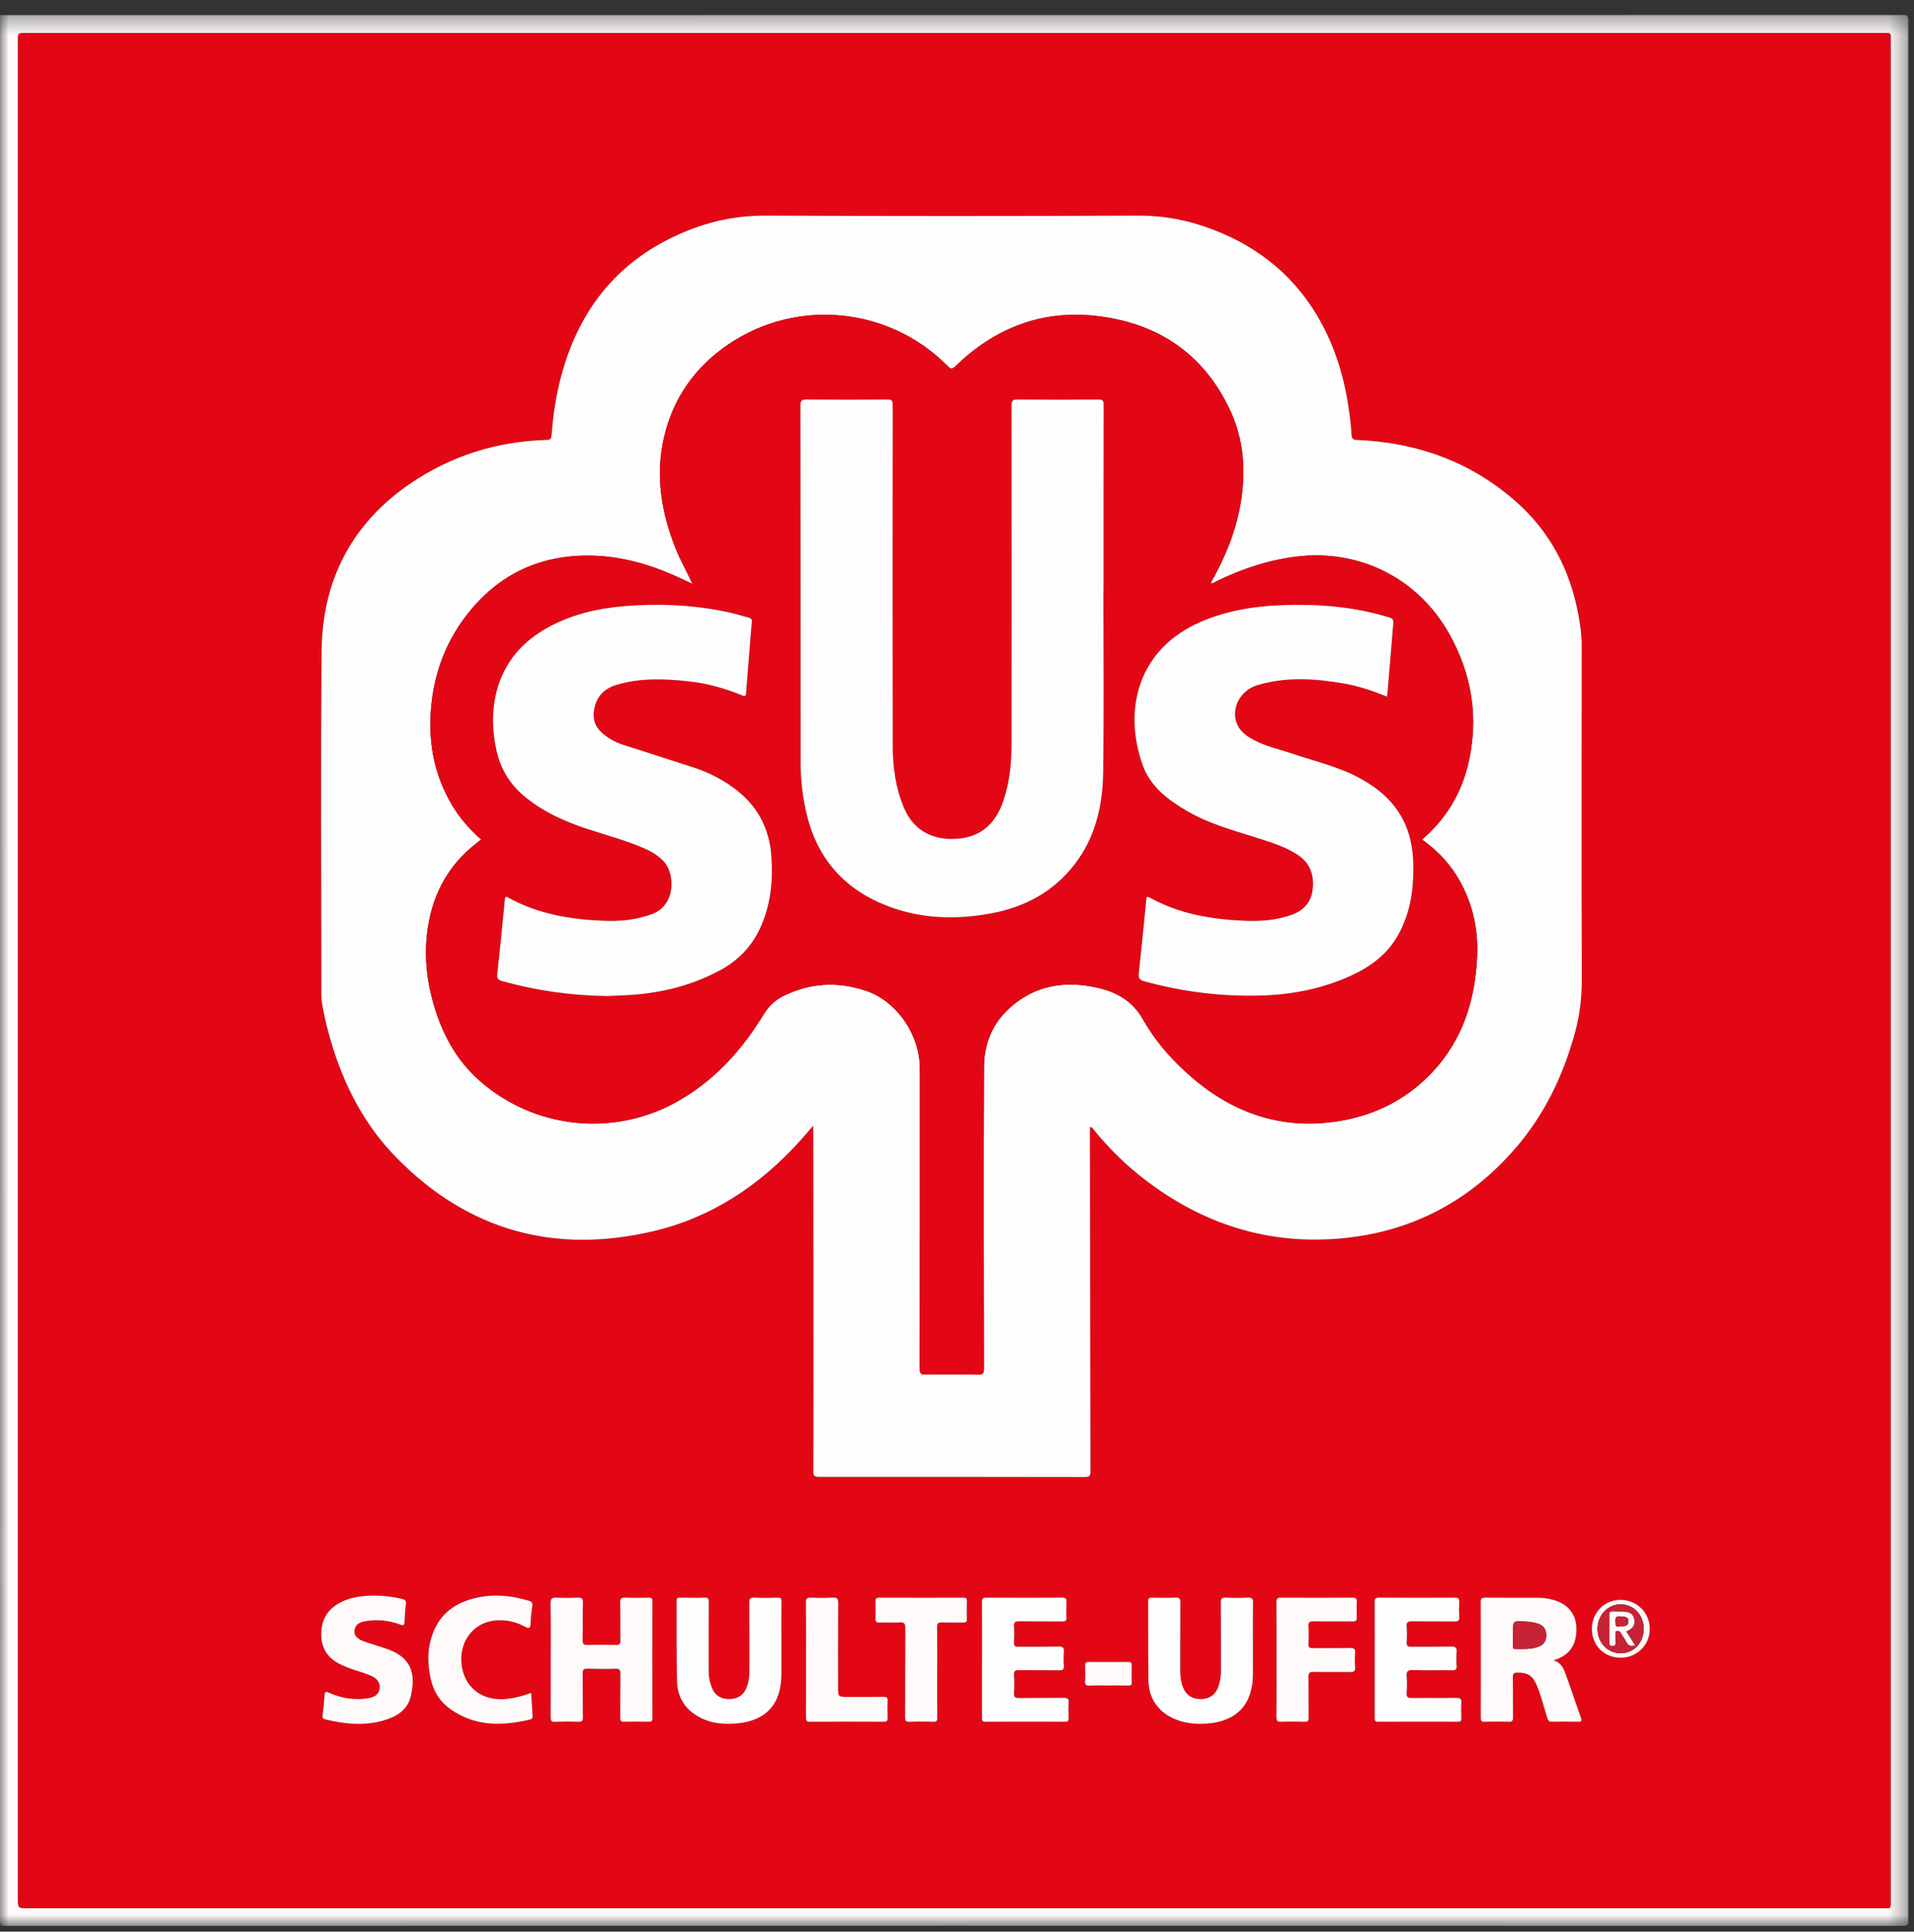
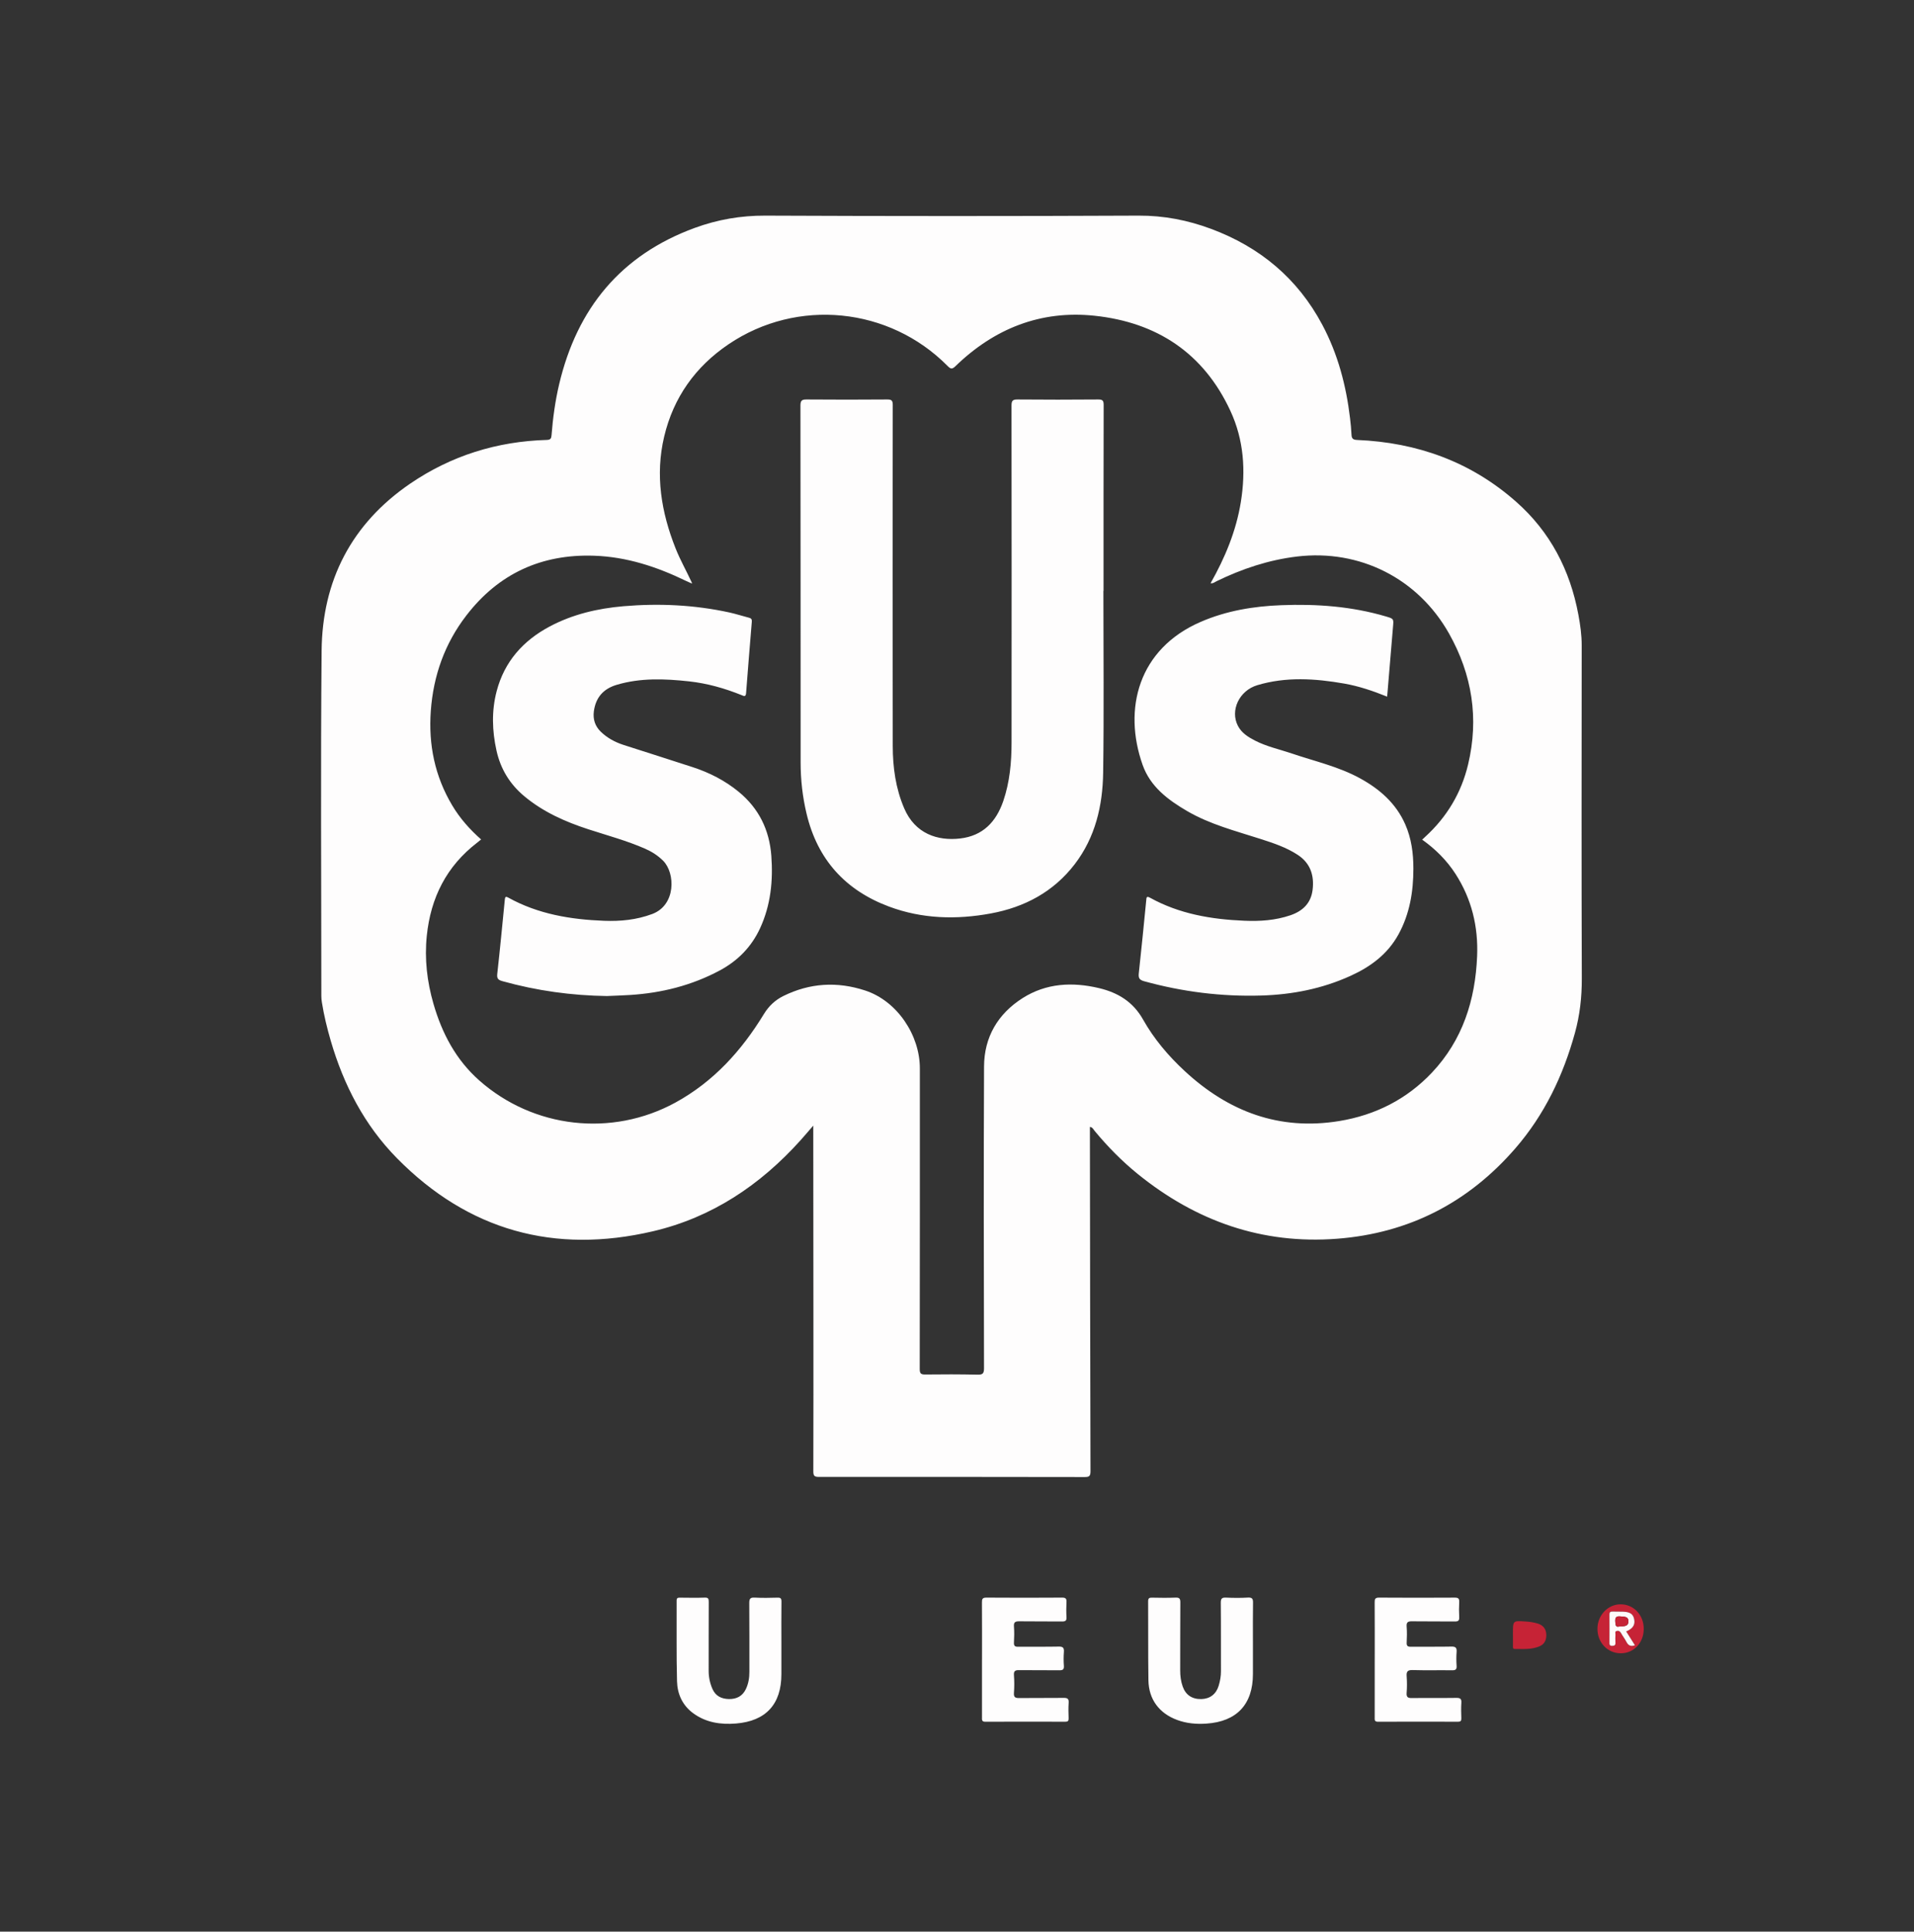
<svg xmlns="http://www.w3.org/2000/svg" xmlns:xlink="http://www.w3.org/1999/xlink" viewBox="0 0 111 112">
  <rect x="0" y="0" width="111" height="112" fill="#333333" stroke="none" />
  <defs>
    <path id="nadptebn4a" d="M0 0.333L110.667 0.333 110.667 111.132 0 111.132z" />
  </defs>
  <g fill="none" fill-rule="evenodd">
    <g>
      <g>
        <g transform="translate(-256) translate(256) translate(0 .535)">
          <mask id="ntl5f2ei3b" fill="#fff">
            <use xlink:href="#nadptebn4a" />
          </mask>
-           <path fill="#FEFAFA" d="M1.045 55.732v53.811c0 .558 0 .558.542.558H108.74l.496-.001c.44-.007.408.07.408-.419V2.153c0-.187-.007-.373.003-.558.007-.158-.046-.224-.212-.217-.226.012-.452.004-.68.004L1.447 1.383c-.402 0-.402 0-.402.414v53.935zM.005.339c36.793 0 73.585 0 110.378-.006.233 0 .285.052.285.285-.007 36.743-.007 73.486 0 110.23 0 .232-.052.284-.285.284-36.7-.007-73.4-.007-110.099 0-.232 0-.284-.052-.284-.285C.006 74.011.006 37.175.006.34z" mask="url(#ntl5f2ei3b)" />
        </g>
-         <path fill="#E30715" d="M93.981 96.119c.95.001 1.694-.73 1.696-1.665.003-.948-.748-1.693-1.706-1.692-.923.002-1.648.734-1.653 1.672-.005.962.707 1.683 1.663 1.685zM64.263 97.73v-.002c.392 0 .784-.004 1.175.004.146.002.202-.04.197-.19-.007-.331-.007-.661 0-.992.005-.154-.061-.19-.2-.188-.764.005-1.527.006-2.29 0-.157-.002-.221.047-.217.21.01.3.015.6 0 .9-.01.196.044.272.253.262.36-.015.722-.004 1.082-.004zm-17.52-1.485c0 1.105.004 2.208-.003 3.313 0 .183.02.275.243.273 1.422-.01 2.845-.008 4.267-.002.171 0 .238-.041.23-.223-.015-.32-.017-.64 0-.96.01-.202-.05-.266-.256-.262-.68.012-1.361.004-2.04.004-.581 0-.581.001-.581-.579 0-1.62-.006-3.24.007-4.86.002-.262-.07-.332-.324-.318-.412.023-.826.022-1.237 0-.239-.01-.314.051-.311.301.014 1.105.006 2.209.006 3.313zm7.61.718c0-.866.007-1.733-.006-2.6-.003-.221.04-.308.284-.295.41.022.824.002 1.236.006.134.002.21-.02.205-.183-.011-.361-.009-.723 0-1.084.003-.142-.059-.173-.185-.173-1.638.003-3.277.005-4.915 0-.173 0-.203.072-.199.224.01.33.012.66-.001.99-.007.178.054.232.229.228.39-.01.784.014 1.174-.008.254-.015.327.055.326.317-.013 1.722-.003 3.446-.012 5.168-.001.211.041.288.267.278.453-.018.906-.015 1.36-.002.187.006.244-.039.242-.235-.013-.877-.006-1.754-.006-2.63zm19.678-.73c0 1.103.008 2.207-.006 3.31-.004.24.064.297.29.287.454-.017.907-.014 1.36 0 .184.005.22-.06.218-.229-.008-.794.004-1.589-.008-2.383-.004-.22.066-.28.279-.277.711.011 1.423-.007 2.133.01.24.005.305-.074.288-.301-.017-.266-.018-.537 0-.803.018-.232-.055-.299-.29-.294-.721.016-1.443.001-2.163.01-.182 0-.257-.04-.247-.24.016-.34.019-.681 0-1.02-.014-.23.054-.302.29-.298.751.015 1.504-.001 2.256.012.209.003.263-.065.253-.263-.014-.288-.016-.579 0-.866.013-.206-.06-.256-.259-.255-1.38.008-2.762.008-4.142 0-.2-.001-.26.052-.258.257.01 1.114.006 2.228.006 3.342zm-43.226 1.923c-.459.17-.912.291-1.383.346-1.472.173-2.558-.683-2.664-2.114-.092-1.253.716-2.29 1.912-2.425.618-.07 1.216.056 1.762.348.295.158.33.064.339-.208.01-.33.048-.66.097-.985.027-.179-.023-.253-.197-.305-.91-.273-1.835-.393-2.776-.225-1.204.215-2.205.758-2.718 1.934-.395.906-.417 1.859-.2 2.817.162.72.517 1.312 1.127 1.747 1.442 1.029 3.018.996 4.644.611.117-.027.146-.093.14-.198l-.083-1.343zm-9.094-5.645c-.652.014-1.328.073-1.95.39-.723.37-1.108.954-1.129 1.776-.02.837.329 1.444 1.087 1.812.25.122.503.23.769.315.343.106.686.218 1.018.355.375.154.549.42.514.722-.037.325-.23.51-.659.583-.793.133-1.558.01-2.287-.32-.17-.078-.234-.07-.249.131-.027.381-.07.76-.114 1.14-.016.132-.017.235.15.275 1.115.268 2.234.393 3.359.07.765-.219 1.42-.592 1.61-1.441.28-1.236.042-2.16-1.241-2.655-.42-.164-.858-.285-1.288-.425-.175-.056-.352-.114-.504-.223-.16-.113-.27-.254-.243-.466.027-.224.145-.384.35-.473.093-.04.196-.063.297-.08.686-.115 1.357-.045 2.005.197.2.075.248.03.256-.165.014-.34.029-.682.076-1.019.028-.209-.063-.266-.234-.308-.513-.126-1.034-.18-1.593-.19zm58.015 3.69l-.001 3.373c-.001.138-.022.256.192.255 1.546-.007 3.092-.005 4.639-.001.149 0 .196-.048.192-.195-.01-.3-.02-.6.001-.898.018-.237-.065-.292-.292-.289-.856.012-1.711-.002-2.566.01-.233.003-.335-.041-.315-.3.026-.32.025-.642.002-.96-.02-.273.05-.372.346-.363.761.024 1.524.002 2.286.012.2.004.278-.047.263-.257-.017-.267-.019-.537 0-.805.018-.237-.05-.317-.302-.312-.783.016-1.566 0-2.349.01-.189.003-.253-.052-.243-.244.015-.31.024-.62-.002-.929-.021-.26.084-.305.316-.302.823.012 1.648-.001 2.473.01.2.002.272-.05.26-.256-.017-.289-.017-.579-.001-.867.01-.198-.048-.262-.254-.26-1.464.01-2.928.01-4.392-.001-.234-.002-.259.087-.257.285.008 1.094.004 2.19.004 3.283zm-22.775.03h-.001v3.342c-.001.138-.023.257.192.256 1.546-.007 3.092-.005 4.638-.001.148 0 .198-.046.193-.195-.01-.299-.02-.6.002-.897.016-.237-.064-.294-.292-.29-.855.012-1.712-.002-2.567.01-.23.002-.334-.04-.314-.3.025-.34.026-.682 0-1.022-.02-.262.087-.302.315-.297.772.012 1.546-.002 2.319.008.198.003.277-.045.262-.256-.018-.267-.019-.537 0-.805.019-.237-.047-.32-.3-.313-.784.016-1.567 0-2.35.01-.189.003-.254-.05-.244-.244.015-.309.023-.62-.001-.928-.022-.26.081-.306.314-.303.824.012 1.648-.001 2.473.01.2.002.273-.049.26-.256-.016-.288-.015-.579 0-.866.01-.197-.045-.263-.254-.261-1.463.01-2.927.01-4.39-.001-.235-.002-.26.085-.259.285.009 1.105.004 2.208.004 3.314zM45.315 95.21c0-.784-.005-1.57.005-2.353.001-.177-.05-.228-.225-.223-.443.012-.887.022-1.33-.003-.27-.015-.314.082-.311.329.012 1.321.002 2.643.006 3.964.001.356-.052.698-.209 1.02-.197.405-.538.577-.976.57-.434-.01-.774-.171-.96-.594-.147-.337-.217-.684-.217-1.05.003-1.331-.001-2.662.005-3.993.001-.182-.03-.251-.233-.245-.473.017-.948.007-1.422.003-.123 0-.21-.003-.208.172.009 1.558-.02 3.117.023 4.675.02.741.315 1.401.948 1.861.743.54 1.589.66 2.469.59 1.741-.14 2.637-1.125 2.636-2.865V95.21zm27.348-.04c0-.744-.009-1.487.004-2.23.005-.227-.034-.325-.294-.31-.421.026-.846.022-1.267.002-.235-.01-.31.045-.307.296.014 1.321.003 2.643.01 3.964 0 .293-.049.575-.134.851-.147.486-.505.757-.997.771-.541.014-.916-.234-1.09-.732-.107-.305-.146-.619-.144-.943.005-1.31-.003-2.62.008-3.932.002-.216-.055-.282-.273-.275-.453.018-.907.012-1.36.002-.162-.003-.236.026-.234.214.01 1.527-.007 3.055.017 4.582.018 1.101.627 1.912 1.662 2.294.55.205 1.123.252 1.704.213 1.76-.119 2.694-1.12 2.694-2.879l.001-1.888zM31.94 96.226c0 1.115.003 2.23-.004 3.346-.002.192.035.268.248.26.453-.017.908-.015 1.361 0 .2.005.26-.05.257-.255-.012-.847.001-1.693-.01-2.54-.002-.206.038-.289.266-.282.546.018 1.093.021 1.64.002.246-.008.285.086.282.305-.011.846 0 1.693-.008 2.54-.001.173.045.232.224.228.474-.01.949-.007 1.423 0 .153.002.219-.032.218-.204-.005-2.26-.005-4.521.002-6.782 0-.168-.057-.212-.214-.209-.453.01-.908.016-1.361-.002-.225-.008-.301.043-.295.285.018.733 0 1.467.011 2.2.004.201-.053.265-.257.26-.547-.013-1.094-.015-1.64 0-.222.006-.3-.038-.293-.281.019-.723-.006-1.446.013-2.168.007-.254-.075-.307-.308-.296-.4.019-.805.022-1.206 0-.268-.014-.364.044-.358.341.021 1.084.009 2.168.009 3.252zm58.152.042c.792-.233 1.209-.708 1.31-1.466.14-1.036-.338-1.772-1.346-2.047-.29-.079-.585-.116-.886-.117-1.01 0-2.02.005-3.03-.004-.194-.002-.266.036-.265.248.008 2.24.007 4.482.002 6.722 0 .172.042.23.222.226.463-.012.928-.015 1.392.001.213.008.257-.071.254-.264-.009-.774.004-1.549-.008-2.323-.003-.206.06-.262.261-.262.601-.001.881.168 1.12.728.264.617.416 1.27.616 1.907.05.159.11.215.273.213.505-.008 1.01-.01 1.516 0 .196.004.225-.048.16-.23-.285-.804-.551-1.615-.843-2.416-.132-.363-.244-.759-.748-.916zm-26.885-30.93c.162.028.202.15.269.23.757.912 1.584 1.755 2.505 2.501 3.375 2.733 7.205 4.092 11.563 3.757 4.16-.32 7.607-2.094 10.339-5.245 1.687-1.947 2.77-4.215 3.452-6.687.283-1.029.403-2.07.4-3.145-.022-6.443-.013-12.887-.008-19.33 0-.603-.082-1.192-.191-1.78-.482-2.583-1.636-4.805-3.614-6.55-2.628-2.32-5.74-3.433-9.216-3.58-.247-.01-.317-.087-.327-.31-.016-.32-.047-.638-.085-.956-.228-1.896-.708-3.718-1.61-5.414-1.433-2.69-3.621-4.507-6.459-5.562-1.35-.501-2.73-.77-4.192-.764-7.219.032-14.44.032-21.658 0-1.417-.005-2.765.23-4.08.71-4.285 1.57-6.825 4.663-7.867 9.061-.23.976-.365 1.965-.443 2.964-.014.173-.05.263-.269.27-2.89.081-5.557.912-7.94 2.543-3.39 2.321-5.09 5.613-5.126 9.689-.06 6.67-.016 13.34-.014 20.012 0 .123.012.247.032.367.12.755.299 1.495.513 2.227.75 2.571 1.958 4.9 3.84 6.812 4.14 4.2 9.137 5.57 14.846 4.235 3.42-.8 6.223-2.68 8.56-5.279.235-.26.46-.53.737-.85v.373c.003 3.603.007 7.207.008 10.811 0 2.953.004 5.906-.005 8.86-.001.252.055.326.317.325 5.137-.004 10.273 0 15.408.009.253 0 .35-.034.349-.327-.019-6.526-.026-13.052-.034-19.577v-.4zM1.045 56.267V2.332c0-.414 0-.414.402-.414h107.31c.226 0 .454.007.68-.004.165-.008.218.058.21.216-.009.185-.002.37-.002.557v107.529c0 .488.031.412-.408.418-.166.002-.33.002-.496.002H1.587c-.542 0-.542 0-.542-.558V56.267z" transform="translate(-256) translate(256)" />
        <path fill="#FEFDFD" d="M40.077 33.815c-.103-.046-.207-.09-.308-.14-1.682-.816-3.433-1.39-5.318-1.453-3.053-.104-5.54 1.04-7.406 3.465-1.251 1.623-1.913 3.485-2.061 5.531-.142 1.955.232 3.79 1.243 5.484.445.747 1.015 1.389 1.674 1.972-.087.07-.158.13-.23.186-1.776 1.364-2.694 3.192-2.92 5.4-.138 1.344.015 2.657.388 3.947.495 1.71 1.298 3.239 2.655 4.44 3.142 2.781 7.69 3.295 11.371 1.285 2.212-1.209 3.837-3.006 5.133-5.13.285-.467.656-.817 1.135-1.053 1.533-.756 3.115-.85 4.738-.318 1.887.618 3.173 2.619 3.174 4.506.001 5.814.002 11.627-.007 17.441 0 .259.065.321.32.318 1.01-.014 2.022-.012 3.032.009.289.006.376-.056.376-.364-.012-5.835-.025-11.67.002-17.504.007-1.705.802-3.052 2.234-3.963 1.373-.872 2.889-.947 4.437-.58 1.089.26 1.969.788 2.55 1.82.631 1.123 1.466 2.109 2.415 2.987 2.538 2.354 5.49 3.468 8.965 2.899 2.092-.343 3.916-1.263 5.376-2.81 1.778-1.886 2.515-4.207 2.618-6.754.07-1.711-.318-3.313-1.252-4.763-.508-.787-1.162-1.438-1.935-1.988l.189-.177c1.252-1.144 2.086-2.546 2.476-4.187.635-2.665.234-5.202-1.104-7.582-1.806-3.21-5.191-4.902-8.82-4.47-1.645.197-3.185.712-4.666 1.432-.104.05-.2.142-.346.117.84-1.482 1.48-3.023 1.754-4.701.295-1.822.177-3.611-.606-5.297-1.553-3.35-4.27-5.13-7.872-5.512-3.131-.333-5.827.745-8.079 2.932-.197.19-.282.147-.45-.022-3.384-3.414-8.715-3.948-12.694-1.262-1.93 1.303-3.203 3.09-3.742 5.363-.527 2.227-.169 4.38.663 6.477.27.68.632 1.312.936 1.974-.015.014-.027.028-.038.045m23.13 31.523v.4c.009 6.525.015 13.051.034 19.576 0 .294-.096.328-.348.327-5.136-.008-10.273-.012-15.409-.007-.262 0-.318-.073-.317-.326.008-2.954.007-5.907.005-8.86-.001-3.604-.005-7.207-.008-10.811v-.372c-.276.319-.502.588-.738.85-2.336 2.598-5.139 4.477-8.558 5.277-5.71 1.336-10.707-.033-14.846-4.235-1.883-1.91-3.091-4.24-3.841-6.81-.214-.733-.394-1.474-.514-2.227-.019-.122-.032-.245-.032-.368-.001-6.67-.045-13.341.016-20.012.036-4.075 1.734-7.368 5.125-9.69 2.383-1.63 5.05-2.46 7.94-2.542.219-.007.255-.097.269-.27.078-.999.212-1.988.443-2.963 1.041-4.399 3.581-7.492 7.867-9.062 1.315-.48 2.662-.715 4.08-.71 7.219.032 14.439.033 21.66 0 1.46-.006 2.84.262 4.191.764 2.837 1.055 5.025 2.872 6.457 5.562.903 1.695 1.384 3.518 1.61 5.415.039.317.07.636.085.956.01.223.081.3.327.31 3.476.146 6.59 1.26 9.217 3.58 1.978 1.743 3.132 3.966 3.613 6.549.11.588.193 1.177.193 1.78-.006 6.444-.015 12.888.006 19.33.004 1.075-.115 2.117-.399 3.145-.681 2.472-1.765 4.74-3.452 6.687-2.73 3.151-6.18 4.925-10.339 5.244-4.358.336-8.189-1.023-11.563-3.755-.92-.746-1.748-1.59-2.505-2.504-.067-.08-.107-.2-.269-.228" transform="translate(-256) translate(256)" />
-         <path fill="#FEFAFA" d="M87.742 94.806v.649c.001.07-.012.154.097.154.493 0 .992.046 1.458-.16.29-.129.39-.383.378-.682-.013-.307-.17-.52-.467-.62-.246-.083-.502-.114-.758-.13-.708-.05-.709-.045-.709.665l.001.124m2.35 1.462c.504.157.616.553.748.915.291.802.557 1.614.844 2.417.064.181.034.234-.162.23-.504-.01-1.01-.009-1.515 0-.163.002-.223-.054-.273-.213-.2-.636-.352-1.29-.615-1.907-.239-.56-.52-.729-1.12-.728-.202 0-.265.056-.262.262.012.774 0 1.55.008 2.323.002.193-.04.272-.254.265-.463-.017-.928-.014-1.392-.001-.18.004-.221-.055-.221-.228.004-2.24.005-4.48-.003-6.72 0-.213.071-.25.264-.25 1.01.01 2.02.005 3.03.005.302.001.597.039.887.118 1.008.274 1.485 1.01 1.347 2.046-.102.759-.52 1.233-1.311 1.466M31.94 96.226c0-1.084.012-2.168-.01-3.252-.004-.297.092-.355.359-.341.4.022.805.019 1.206 0 .233-.01.316.042.309.296-.02.722.005 1.445-.014 2.168-.006.243.07.287.293.281.546-.015 1.093-.013 1.64 0 .204.005.261-.059.258-.26-.013-.733.006-1.467-.013-2.2-.006-.242.07-.293.296-.285.453.018.907.011 1.362.002.157-.003.213.041.212.209-.005 2.26-.006 4.522 0 6.782 0 .172-.066.206-.22.204-.474-.007-.947-.01-1.422 0-.178.004-.226-.055-.224-.229.008-.846-.004-1.693.008-2.54.003-.218-.036-.312-.283-.304-.546.019-1.094.016-1.64-.002-.228-.007-.267.076-.264.282.01.847-.003 1.693.01 2.54.002.206-.058.26-.257.254-.454-.014-.908-.016-1.362.001-.212.008-.25-.068-.248-.26.008-1.116.003-2.23.003-3.346" transform="translate(-256) translate(256)" />
        <path fill="#FEFDFD" d="M72.662 95.17v1.89c0 1.76-.935 2.76-2.694 2.878-.581.04-1.154-.008-1.704-.213-1.035-.382-1.644-1.192-1.662-2.293-.024-1.528-.007-3.056-.017-4.583-.002-.19.072-.217.234-.213.453.01.907.015 1.36-.003.218-.008.274.06.273.275-.011 1.31-.003 2.621-.008 3.932-.002.324.037.639.144.943.174.498.549.746 1.09.732.492-.014.85-.285.997-.77.085-.277.135-.559.133-.852-.006-1.321.005-2.643-.009-3.964-.002-.25.072-.306.307-.296.421.02.846.023 1.267-.002.26-.014.299.084.294.311-.013.742-.004 1.486-.005 2.229M45.316 95.21v1.859c.001 1.74-.895 2.725-2.636 2.864-.88.07-1.726-.05-2.469-.589-.633-.46-.928-1.12-.948-1.861-.042-1.558-.015-3.117-.023-4.675-.002-.175.085-.172.208-.172.474.004.95.014 1.423-.003.201-.007.233.063.232.244-.007 1.332-.002 2.663-.005 3.995 0 .365.07.712.217 1.05.185.421.525.584.96.592.439.007.78-.164.977-.57.155-.32.21-.663.208-1.019-.004-1.321.006-2.642-.007-3.964-.002-.246.042-.344.313-.329.442.025.886.015 1.329.003.174-.005.226.046.225.223-.01.784-.004 1.569-.004 2.353M56.951 96.232c0-1.105.004-2.21-.004-3.313-.002-.201.024-.287.26-.286 1.462.011 2.926.01 4.389 0 .209-.001.264.065.254.262-.015.287-.017.578 0 .866.013.208-.06.257-.26.256-.825-.01-1.65.002-2.473-.01-.233-.002-.336.044-.314.303.024.308.016.62 0 .927-.01.195.056.248.245.245.783-.01 1.567.007 2.35-.01.252-.006.318.076.301.313-.02.268-.02.538 0 .805.014.211-.065.259-.264.256-.772-.01-1.545.004-2.318-.008-.229-.005-.335.035-.315.297.026.34.025.683 0 1.021-.02.263.083.303.314.3.855-.011 1.711.003 2.567-.009.228-.004.308.053.292.29-.021.298-.012.598-.002.897.004.149-.045.196-.193.195-1.547-.004-3.092-.007-4.638.001-.215.001-.193-.118-.193-.255v-3.343h.002zM79.726 96.201c0-1.094.004-2.189-.004-3.282-.002-.2.023-.287.258-.286 1.463.01 2.928.01 4.39.001.208-.001.265.062.255.26-.015.288-.016.578 0 .866.013.208-.06.26-.259.257-.825-.01-1.65.002-2.474-.01-.231-.003-.336.042-.315.302.025.308.017.62.002.93-.01.191.054.246.243.243.783-.01 1.567.007 2.35-.01.251-.006.319.074.302.313-.02.267-.019.538 0 .804.014.21-.064.26-.263.257-.762-.01-1.526.011-2.288-.012-.296-.009-.366.09-.345.363.023.318.024.641-.002.96-.02.259.083.304.314.3.855-.013 1.711.003 2.566-.01.228-.003.31.051.293.29-.02.297-.01.597-.001.897.004.147-.044.196-.193.195-1.546-.004-3.091-.007-4.638.001-.214.002-.194-.117-.193-.254l.001-3.375z" transform="translate(-256) translate(256)" />
-         <path fill="#FEFAFA" d="M21.71 92.512c.56.011 1.081.065 1.594.192.171.041.262.098.234.307-.047.337-.062.678-.076 1.019-.008.195-.056.24-.256.165-.648-.243-1.32-.312-2.005-.197-.102.017-.204.041-.297.081-.204.088-.322.247-.35.472-.026.211.083.353.243.467.152.108.33.165.504.223.43.14.868.26 1.288.423 1.283.495 1.52 1.42 1.242 2.655-.19.85-.846 1.224-1.611 1.443-1.125.323-2.244.197-3.359-.07-.167-.04-.166-.144-.15-.277.043-.378.087-.758.115-1.138.014-.202.078-.21.248-.133.729.33 1.494.454 2.287.32.429-.072.621-.257.658-.581.035-.302-.138-.569-.513-.723-.332-.137-.675-.249-1.018-.356-.266-.083-.52-.191-.77-.314-.757-.368-1.107-.975-1.086-1.813.02-.821.406-1.405 1.128-1.774.623-.318 1.3-.376 1.95-.391M30.805 98.157l.082 1.342c.007.105-.022.171-.14.2-1.625.385-3.202.417-4.643-.612-.61-.435-.965-1.026-1.127-1.746-.217-.96-.195-1.913.2-2.818.513-1.176 1.513-1.72 2.719-1.934.94-.167 1.864-.048 2.775.226.173.051.224.125.197.304-.048.325-.086.655-.098.984-.008.274-.044.367-.338.209-.546-.292-1.144-.419-1.762-.348-1.196.134-2.005 1.173-1.912 2.425.107 1.431 1.192 2.287 2.664 2.114.472-.055.924-.177 1.383-.346M74.03 96.233c0-1.114.006-2.228-.005-3.342-.001-.205.058-.257.258-.257 1.38.008 2.762.008 4.142 0 .2 0 .272.049.26.255-.017.287-.015.578-.001.866.01.197-.045.266-.253.262-.752-.012-1.505.004-2.257-.01-.235-.004-.303.066-.29.296.02.34.017.683.002 1.021-.01.2.064.24.246.24.72-.009 1.442.006 2.163-.01.235-.005.307.062.291.294-.02.266-.02.537 0 .803.016.226-.049.306-.289.3-.71-.015-1.422.002-2.133-.01-.213-.003-.283.058-.28.278.013.794 0 1.588.009 2.383.001.168-.034.233-.218.23-.453-.015-.906-.018-1.36 0-.227.009-.294-.049-.29-.287.014-1.104.006-2.208.006-3.312M54.352 96.964c0 .878-.007 1.755.005 2.63.003.198-.054.243-.242.237-.452-.014-.907-.017-1.36.002-.225.008-.267-.067-.266-.28.01-1.722 0-3.444.012-5.168.001-.26-.072-.331-.326-.316-.39.022-.783-.002-1.175.008-.174.005-.235-.05-.228-.228.013-.33.01-.66.001-.99-.004-.152.025-.224.2-.224 1.638.005 3.276.004 4.915.001.125 0 .186.03.183.172-.007.361-.01.722 0 1.083.005.163-.07.186-.204.184-.413-.004-.825.015-1.237-.006-.242-.013-.287.073-.283.296.013.866.005 1.733.005 2.599M46.744 96.246c0-1.104.008-2.208-.006-3.312-.004-.251.073-.313.311-.3.411.02.826.021 1.237-.002.254-.014.326.055.324.317-.013 1.62-.007 3.241-.007 4.861 0 .58 0 .58.58.58.68 0 1.36.007 2.04-.005.206-.003.268.06.257.263-.018.319-.014.64 0 .959.007.181-.058.224-.23.223-1.421-.006-2.845-.009-4.267.003-.223.001-.243-.092-.243-.274.007-1.104.004-2.209.004-3.313M64.264 97.731c-.361 0-.723-.012-1.082.005-.21.01-.265-.066-.255-.264.016-.3.012-.598.001-.898-.005-.164.06-.213.217-.21.763.005 1.526.004 2.29 0 .14-.002.205.033.2.187-.008.33-.008.66 0 .991.005.151-.051.194-.197.191-.391-.009-.783-.003-1.174-.003v.001zM95.327 94.446c.001-.806-.582-1.426-1.342-1.426-.736.001-1.334.626-1.343 1.407-.009.801.575 1.426 1.339 1.433.766.007 1.344-.6 1.346-1.414m-1.346 1.673c-.956-.002-1.669-.723-1.663-1.685.005-.938.73-1.67 1.653-1.672.958 0 1.709.745 1.706 1.692-.003.936-.747 1.667-1.696 1.665" transform="translate(-256) translate(256)" />
-         <path fill="#E30715" d="M80.445 40.393c.01-.093.016-.163.022-.232.105-1.275.21-2.55.32-3.824.039-.457.047-.458-.401-.591-1.989-.589-4.028-.736-6.086-.656-1.603.062-3.165.319-4.658.963-3.626 1.565-4.526 5.052-3.377 8.299.447 1.263 1.472 2.028 2.581 2.675 1.329.775 2.812 1.152 4.26 1.618.744.24 1.487.485 2.149.918.741.483.971 1.198.867 2.037-.096.768-.568 1.222-1.282 1.468-.873.298-1.768.357-2.682.318-1.911-.08-3.764-.395-5.463-1.334-.215-.12-.206.002-.22.154-.14 1.406-.275 2.813-.43 4.216-.032.276.021.392.304.471 2.23.616 4.498.9 6.81.83 1.787-.056 3.512-.392 5.15-1.135 1.17-.53 2.161-1.257 2.795-2.412.653-1.192.864-2.478.863-3.815 0-.883-.112-1.746-.472-2.564-.54-1.225-1.488-2.05-2.631-2.674-1.24-.677-2.615-.982-3.937-1.431-.72-.244-1.47-.403-2.152-.755-.395-.204-.774-.44-.986-.854-.46-.892.076-2.038 1.122-2.353 1.669-.502 3.36-.39 5.047-.095.851.15 1.67.427 2.487.758m-45.233 17.36c.443-.02.886-.033 1.328-.061 1.83-.117 3.574-.552 5.2-1.421 1.048-.561 1.84-1.366 2.341-2.453.617-1.339.759-2.752.65-4.2-.111-1.5-.723-2.75-1.896-3.71-.791-.65-1.684-1.105-2.648-1.422-1.339-.44-2.683-.858-4.023-1.292-.494-.16-.946-.403-1.322-.767-.332-.321-.463-.723-.401-1.183.106-.798.546-1.304 1.32-1.535 1.384-.414 2.792-.355 4.2-.202 1.048.115 2.058.4 3.037.794.123.049.251.135.27-.112.105-1.38.216-2.757.333-4.135.012-.141-.029-.204-.165-.239-.38-.095-.751-.218-1.132-.303-2.029-.442-4.08-.538-6.147-.362-1.5.128-2.948.467-4.285 1.178-1.54.82-2.62 2.036-3.07 3.751-.298 1.141-.262 2.29-.01 3.434.236 1.07.77 1.952 1.623 2.66 1.097.913 2.366 1.474 3.701 1.909 1.105.36 2.229.66 3.296 1.128.391.172.743.394 1.046.698.71.712.753 2.568-.632 3.087-.905.34-1.833.431-2.79.395-1.945-.075-3.83-.387-5.56-1.345-.166-.092-.186-.02-.2.123-.142 1.437-.278 2.875-.438 4.31-.032.276.07.347.302.412 1.987.554 4.011.835 6.072.863m28.778-23.49h.008c0-3.594-.004-7.187.007-10.782 0-.26-.065-.32-.32-.317-1.558.012-3.115.013-4.673-.001-.279-.003-.352.068-.352.351.01 6.516.01 13.032.004 19.548-.001 1.148-.104 2.286-.48 3.384-.414 1.21-1.185 2.017-2.5 2.171-1.322.155-2.617-.283-3.244-1.743-.499-1.161-.664-2.382-.667-3.624-.011-6.588-.007-13.177 0-19.765.002-.26-.065-.324-.32-.321-1.557.011-3.115.012-4.672 0-.273-.003-.36.056-.359.349.01 6.898.006 13.797.01 20.695 0 1.002.111 1.994.343 2.973.632 2.655 2.247 4.437 4.782 5.384 1.924.719 3.912.768 5.91.398 1.955-.362 3.63-1.25 4.86-2.856 1.197-1.562 1.622-3.4 1.65-5.31.05-3.512.013-7.023.013-10.534m-23.875-.493c-.304-.662-.666-1.296-.935-1.974-.833-2.097-1.19-4.25-.664-6.477.539-2.273 1.812-4.061 3.742-5.364 3.979-2.685 9.31-2.152 12.694 1.263.167.168.252.213.45.02 2.252-2.186 4.947-3.263 8.079-2.93 3.601.383 6.32 2.162 7.873 5.512.781 1.686.901 3.475.605 5.297-.274 1.678-.914 3.22-1.754 4.701.146.025.242-.066.346-.117 1.481-.721 3.02-1.235 4.667-1.431 3.628-.433 7.014 1.26 8.82 4.47 1.338 2.379 1.737 4.916 1.103 7.581-.39 1.641-1.224 3.043-2.475 4.187-.06.054-.117.11-.19.177.773.55 1.427 1.202 1.934 1.988.934 1.45 1.323 3.051 1.254 4.763-.105 2.547-.84 4.868-2.62 6.753-1.459 1.548-3.283 2.468-5.375 2.81-3.475.57-6.426-.544-8.965-2.898-.949-.878-1.784-1.864-2.415-2.987-.581-1.032-1.461-1.56-2.55-1.819-1.548-.368-3.064-.293-4.437.58-1.433.91-2.227 2.257-2.234 3.963-.026 5.834-.014 11.668-.003 17.502.001.309-.086.37-.375.365-1.01-.021-2.021-.023-3.032-.01-.256.004-.32-.058-.319-.318.008-5.813.007-11.626.005-17.44 0-1.887-1.286-3.887-3.173-4.506-1.623-.532-3.204-.438-4.738.318-.479.236-.85.586-1.135 1.053-1.296 2.123-2.92 3.921-5.133 5.13-3.681 2.01-8.23 1.496-11.37-1.285-1.357-1.201-2.16-2.73-2.655-4.44-.374-1.29-.527-2.603-.39-3.947.228-2.208 1.144-4.036 2.921-5.4.073-.056.142-.115.23-.185-.659-.584-1.228-1.226-1.674-1.973-1.012-1.694-1.385-3.529-1.243-5.484.148-2.046.81-3.908 2.061-5.531 1.866-2.424 4.353-3.57 7.406-3.466 1.885.064 3.636.638 5.318 1.454.101.05.206.094.308.14l.07.007-.032-.052" transform="translate(-256) translate(256)" />
        <path fill="#C62336" d="M87.741 94.806v-.124c0-.71.001-.714.709-.666.256.017.512.048.758.13.296.1.454.314.467.621.012.299-.087.553-.378.682-.466.206-.965.16-1.458.16-.109 0-.096-.084-.097-.154v-.649M94.309 94.594c.374-.156.52-.369.47-.67-.053-.328-.224-.458-.649-.476-.205-.01-.412.003-.617-.007-.136-.005-.177.047-.175.18.006.537.003 1.073.001 1.609 0 .11-.007.201.153.201.146 0 .205-.045.193-.195-.01-.154-.008-.31 0-.464.005-.072-.047-.174.072-.206.115-.03.191.015.25.12.102.178.226.343.32.525.108.205.257.268.49.185-.166-.26-.33-.519-.508-.802m1.018-.148c-.002.814-.58 1.421-1.346 1.414-.764-.007-1.348-.632-1.339-1.433.009-.78.606-1.406 1.343-1.406.76 0 1.344.62 1.342 1.425" transform="translate(-256) translate(256)" />
        <path fill="#FEFDFD" d="M63.99 34.263c0 3.511.037 7.022-.014 10.533-.027 1.911-.451 3.75-1.648 5.311-1.23 1.605-2.907 2.494-4.862 2.856-1.997.37-3.985.32-5.909-.398-2.534-.947-4.15-2.729-4.781-5.384-.234-.98-.345-1.97-.345-2.973-.003-6.898 0-13.797-.01-20.695 0-.293.087-.352.36-.35 1.557.013 3.115.012 4.671 0 .256-.002.323.062.322.322-.008 6.588-.012 13.177 0 19.765.002 1.242.167 2.463.666 3.624.627 1.46 1.922 1.898 3.245 1.743 1.313-.154 2.084-.96 2.499-2.171.375-1.098.478-2.236.48-3.384.006-6.516.005-13.032-.003-19.548 0-.283.072-.354.352-.351 1.557.014 3.115.013 4.671 0 .255-.002.322.059.321.32-.01 3.593-.007 7.186-.007 10.78h-.008zM35.213 57.753c-2.062-.028-4.086-.308-6.072-.862-.232-.065-.334-.137-.304-.413.161-1.435.297-2.873.439-4.31.014-.144.035-.215.201-.123 1.73.959 3.614 1.27 5.56 1.345.955.036 1.883-.056 2.79-.395 1.384-.52 1.342-2.375.631-3.087-.303-.303-.655-.526-1.045-.698-1.068-.468-2.193-.769-3.297-1.128-1.336-.436-2.604-.996-3.702-1.909-.852-.708-1.386-1.59-1.622-2.66-.252-1.143-.289-2.293.01-3.434.45-1.715 1.53-2.93 3.07-3.75 1.337-.712 2.785-1.05 4.285-1.179 2.066-.176 4.117-.08 6.147.363.381.083.753.207 1.131.303.137.034.178.097.165.238-.115 1.378-.226 2.756-.332 4.135-.018.247-.147.161-.27.112-.979-.394-1.99-.68-3.038-.794-1.407-.153-2.814-.212-4.2.202-.773.231-1.213.738-1.32 1.535-.06.46.07.862.402 1.183.376.364.828.607 1.323.767 1.34.433 2.683.853 4.02 1.292.966.316 1.86.773 2.65 1.42 1.173.962 1.785 2.211 1.897 3.712.108 1.449-.034 2.861-.65 4.2-.502 1.087-1.294 1.891-2.343 2.453-1.625.87-3.369 1.305-5.199 1.421-.442.028-.885.04-1.327.06M80.445 40.393c-.818-.331-1.636-.608-2.487-.758-1.688-.295-3.378-.407-5.047.095-1.046.315-1.581 1.461-1.122 2.353.212.413.591.65.986.854.681.352 1.432.51 2.152.755 1.322.449 2.698.754 3.937 1.431 1.143.625 2.092 1.449 2.631 2.674.36.818.472 1.68.472 2.564 0 1.337-.21 2.623-.863 3.815-.634 1.155-1.624 1.882-2.795 2.412-1.638.743-3.363 1.08-5.15 1.135-2.312.07-4.58-.214-6.81-.83-.283-.079-.336-.195-.305-.47.156-1.404.29-2.81.43-4.217.015-.152.006-.273.22-.154 1.7.94 3.553 1.254 5.464 1.334.914.04 1.809-.02 2.682-.318.714-.246 1.186-.7 1.282-1.468.104-.84-.126-1.554-.867-2.037-.662-.433-1.405-.678-2.15-.918-1.447-.466-2.93-.843-4.259-1.618-1.109-.647-2.134-1.412-2.581-2.675-1.149-3.247-.25-6.734 3.377-8.299 1.493-.644 3.055-.901 4.658-.963 2.058-.08 4.097.067 6.086.656.448.133.44.134.4.591-.11 1.274-.214 2.55-.32 3.824-.005.07-.012.139-.021.232M40.115 33.77c.01.017.02.035.032.052l-.07-.007c.01-.016.023-.031.038-.045" transform="translate(-256) translate(256)" />
        <path fill="#FEFAFA" d="M93.899 94.309c.265-.02.53.013.538-.29.01-.31-.254-.274-.467-.297-.222-.022-.308.046-.295.284.012.2.015.356.224.303m.41.285l.507.802c-.232.083-.381.02-.488-.185-.094-.182-.22-.347-.32-.525-.06-.105-.136-.15-.25-.12-.12.032-.068.134-.072.206-.008.155-.01.311 0 .464.01.15-.048.195-.195.195-.158 0-.152-.092-.152-.2.002-.537.004-1.074-.001-1.61-.002-.133.039-.185.175-.18.206.01.411-.002.618.007.424.018.595.148.648.475.049.302-.097.515-.47.671" transform="translate(-256) translate(256)" />
        <path fill="#C62336" d="M93.899 94.309c-.209.053-.212-.102-.224-.303-.013-.238.073-.306.295-.284.213.023.477-.013.467.297-.008.303-.273.27-.538.29" transform="translate(-256) translate(256)" />
      </g>
    </g>
  </g>
</svg>